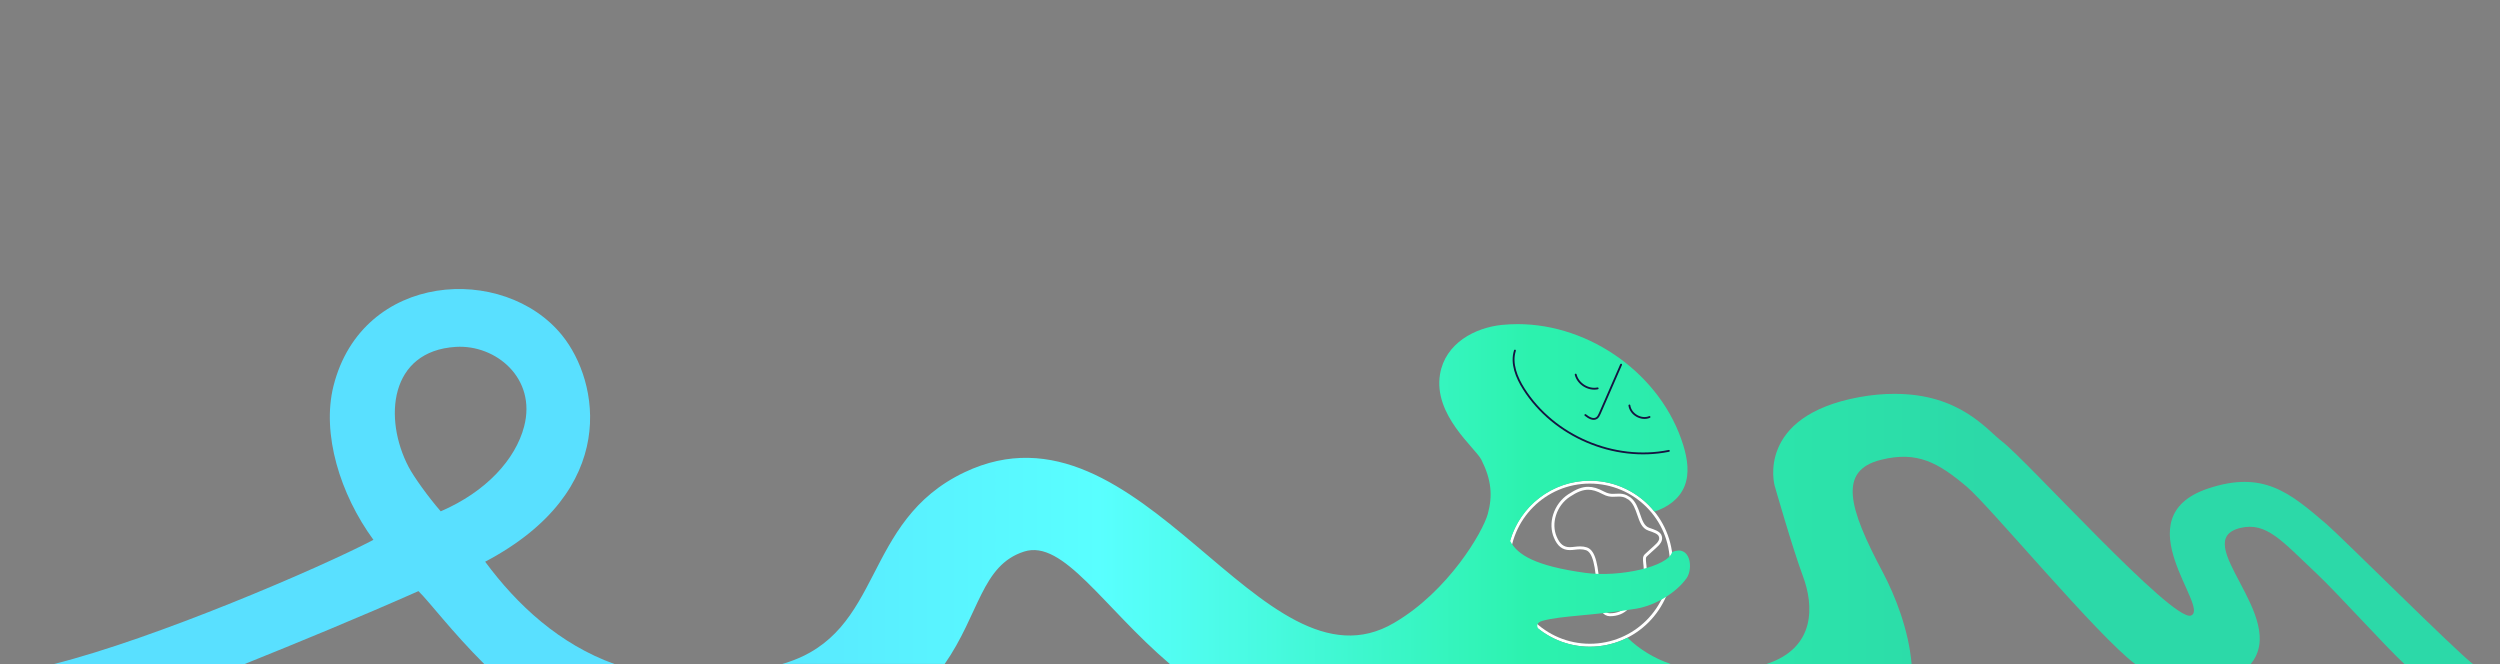
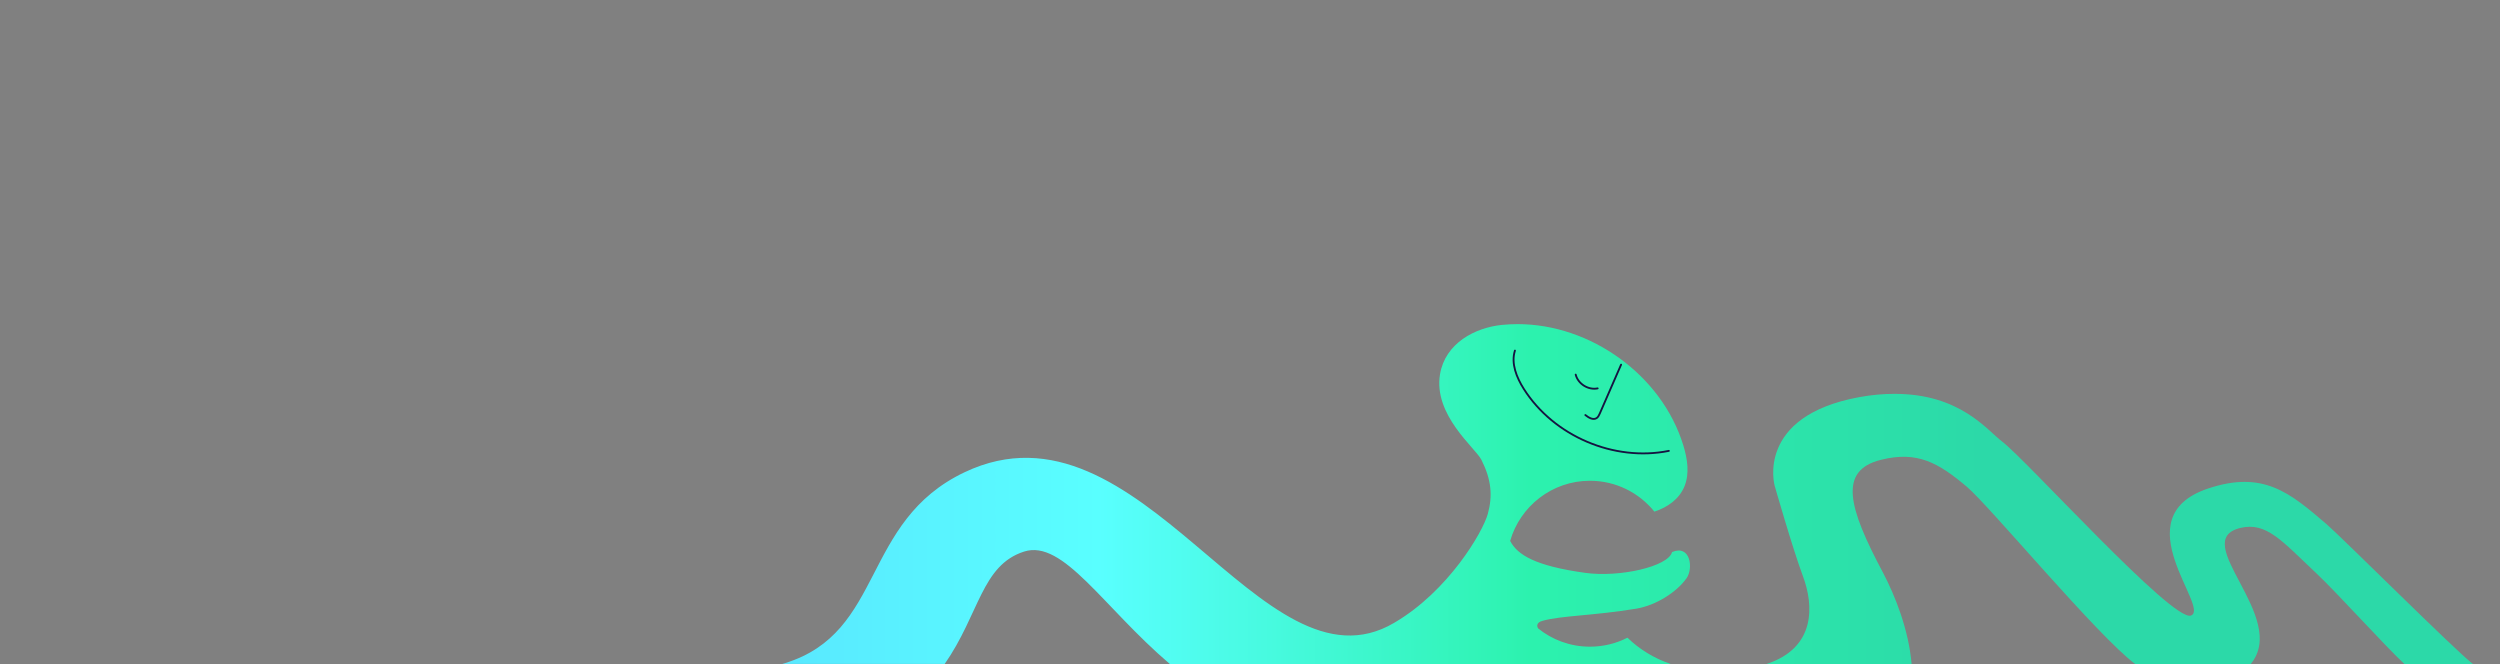
<svg xmlns="http://www.w3.org/2000/svg" xmlns:xlink="http://www.w3.org/1999/xlink" version="1.1" x="0px" y="0px" width="2560" height="680" viewBox="0 0 2560 680" style="enable-background:new 0 0 2560 680;" xml:space="preserve">
  <rect x="0" y="0" width="2560" height="680" fill="#808080" stroke="none" />
  <style type="text/css">
	.st0{fill:none;stroke:#FFFFFF;stroke-width:3;stroke-miterlimit:10;}
	.st1{fill:url(#SVGID_3_);}
	.st2{fill:url(#SVGID_4_);}
	.st3{fill:url(#SVGID_5_);}
	.st4{fill:none;stroke:#161441;stroke-width:1.918;stroke-linecap:round;stroke-miterlimit:10;}
</style>
  <g id="Layer_2" />
  <g id="Layer_3">
-     <circle class="st0" cx="1628" cy="577.2" r="83.5" />
-     <path class="st0" d="M1607.5,561.8c1.7,0,3.3-0.2,5.1-0.4c1.8-0.2,3.6-0.4,5.5-0.4c2.3,0,4.4,0.3,6.5,1c3.8,1.3,6.6,5.5,8.5,12.9   c2,7.4,2.7,16.9,3.4,25.2c0.5,7,1.1,13.5,2.2,18.5c0.7,3,1.6,5.3,2.8,7c1.7,2.5,4.2,3.9,7,3.9c7.6,0,13.7-2.5,18-7.3   c3.6-4,5.5-9,7-13c0.9-2.3,1.8-4.8,2.7-5.8c9.8-11,8.8-20,8-26.6c-0.5-4.9-0.6-6.6,1.4-8.4c1.8-1.7,3.5-3.1,4.9-4.5   c3.1-2.8,5.4-4.8,7-6.5c1.1-1.2,3.6-4,2.9-7.4l-0.6-1.8c-1.7-3-5.9-4.4-11.4-6.3c-5.9-2-8-8.1-10.4-15.1   c-2.1-6.1-4.3-12.4-9.4-16.3l-3.6-2.1c-2.7-1.2-5.2-1.4-7.2-1.4c-1.1,0-2.2,0.1-3.2,0.1c-1,0.1-2.1,0.1-3.1,0.1   c-2.4,0-5.5-0.3-9.6-2.5c-6.2-3.3-10.9-4.7-15.6-4.7c-5.8,0-11.7,2.2-19.7,7.5c-6.9,4.6-12.1,11.5-14.7,19.7   c-2.5,7.9-2.2,16,0.7,22.8C1596,558.2,1600.6,561.8,1607.5,561.8" />
    <g>
      <defs>
-         <path id="SVGID_1_" d="M1716.7,643.5C1716.7,643.5,1716.8,643.5,1716.7,643.5C1716.8,643.6,1716.7,643.5,1716.7,643.5" />
-       </defs>
+         </defs>
      <clipPath id="SVGID_2_">
        <use xlink:href="#SVGID_1_" style="overflow:visible;" />
      </clipPath>
    </g>
    <g>
      <g>
        <linearGradient id="SVGID_3_" gradientUnits="userSpaceOnUse" x1="688.171" y1="487.98" x2="2032.535" y2="487.98">
          <stop offset="0" style="stop-color:#59E0FF" />
          <stop offset="0.325" style="stop-color:#59FFFF" />
          <stop offset="0.654" style="stop-color:#2CF2AE" />
          <stop offset="1" style="stop-color:#2CD9A8" />
        </linearGradient>
-         <path class="st1" d="M55.1,680h195.3c53-21.3,117.4-47.8,178.1-74.7c11.6,11.4,34.3,41.7,67.4,74.7h133.4     c-56.4-20.3-99.7-60.4-132.5-104.8c138.6-73.1,116.9-184.7,78.8-231.8C516,269.7,371,278.1,341.5,395.2     c-12.3,48.9,6.7,110.9,40.9,157.6C327.7,581.5,158.8,654,55.1,680z M466.8,355.2c41.1-2.5,82.8,32.3,69.9,81.5     c-8.8,33.7-38.8,66.8-85.4,86.9c-13.1-15.1-27.6-35.4-32.9-45.5C392.6,428.8,398.6,359.4,466.8,355.2z" />
        <linearGradient id="SVGID_4_" gradientUnits="userSpaceOnUse" x1="688.171" y1="505.969" x2="2032.535" y2="505.969">
          <stop offset="0" style="stop-color:#59E0FF" />
          <stop offset="0.325" style="stop-color:#59FFFF" />
          <stop offset="0.654" style="stop-color:#2CF2AE" />
          <stop offset="1" style="stop-color:#2CD9A8" />
        </linearGradient>
        <path class="st2" d="M967.3,680c35.8-51.4,37.7-101.2,81.4-115.2c40-12.8,80.9,56.9,149.3,115.2h513c-17.5-5.9-32.5-15.4-44.5-27     c-11.5,5.9-24.6,9.2-38.4,9.2c-20.1,0-38.6-7-53.2-18.8c0.1,0,0.2,0.1,0.3,0.2c-1.3-1.5-2.7-6.1,4.4-7.9     c18.8-5.3,52-5.2,95.8-12.4c20.1-3.3,41.5-16.8,51.7-31.3c7-10,4-34.7-14.9-26.7c-3.8,14.9-54,26.2-89,21.3     c-51.1-7.1-69.4-18.4-76.8-32.7c10.2-35.5,42.9-61.6,81.7-61.6c26.6,0,50.4,12.3,66,31.6c13.7-4.5,25.4-12.8,30.8-25.9     c5.4-13.2,3-28.3-1.2-42c-22-71.8-94.9-124.1-169.6-124.1c-5.4,0-10.8,0.3-16.1,0.8c-27.6,2.8-58,18.7-63.4,50.4     c-7.1,42,36.3,75.6,42.4,87.8c10.3,20.5,11.6,36.9,6.5,55.4c-5.1,18.5-40.4,79.1-95.9,111.5c-135.9,80.1-258.8-239.9-439.7-154.3     c-106.4,50.4-81.8,164.2-184.2,195.6c-0.9,0.3-1.8,0.5-2.8,0.8H967.3z" />
      </g>
      <linearGradient id="SVGID_5_" gradientUnits="userSpaceOnUse" x1="699.265" y1="549.63" x2="2030.318" y2="549.63">
        <stop offset="0" style="stop-color:#59E0FF" />
        <stop offset="0.325" style="stop-color:#59FFFF" />
        <stop offset="0.654" style="stop-color:#2CF2AE" />
        <stop offset="1" style="stop-color:#2CD9A8" />
      </linearGradient>
      <path class="st3" d="M2382,536.4c-36.9-31.5-64.3-55.3-121.4-36c-87.2,29.6,3.1,122-17,129.9C2225.2,637.7,2075.2,471,2050,452    c-15.5-11.8-42.9-48.7-109.9-48.7c-11.3,0-23.4,1-36.4,3.4c-106.2,19.6-86.5,90.5-86.5,90.5s18.1,63.5,29.1,93.1    c10.6,28.4,14.2,73.1-37.9,89.8h149.1c-3-35.4-17-70.2-29.1-93.3c-35.9-67.4-46.3-105.1-2.1-116c37.1-9.2,58.5,3,87.7,27.6    c23.4,19.7,133.4,152.4,172.6,181.7c0,0,16,12.8,52.6,15.8c38.4,2.5,65.4-15.8,65.4-15.8c40.1-47.8-64.8-126.6-10.4-139.5    c26.7-6.4,42.6,13.4,78.2,46.9c21.1,19.8,70.1,74.3,90,92.7h70.2C2515.5,667.5,2398.2,550.3,2382,536.4z" />
    </g>
    <path class="st4" d="M1636,397.7c-9.6,2-20.1-4.6-22.5-14.1" />
    <path class="st4" d="M1660,373.4c-7.3,16.7-14.5,33.3-21.8,50c-0.8,1.7-1.6,3.6-3.2,4.7c-3.6,2.4-8.2-0.4-11.6-3.1" />
    <path class="st4" d="M1708.9,461.7c-56.1,11.3-117.9-15.1-148.5-63.4c-7.4-11.7-13.3-26.1-9.1-39.3" />
-     <path class="st4" d="M1689.1,427c-8.4,3.6-19.4-2.7-20.6-11.8" />
  </g>
</svg>